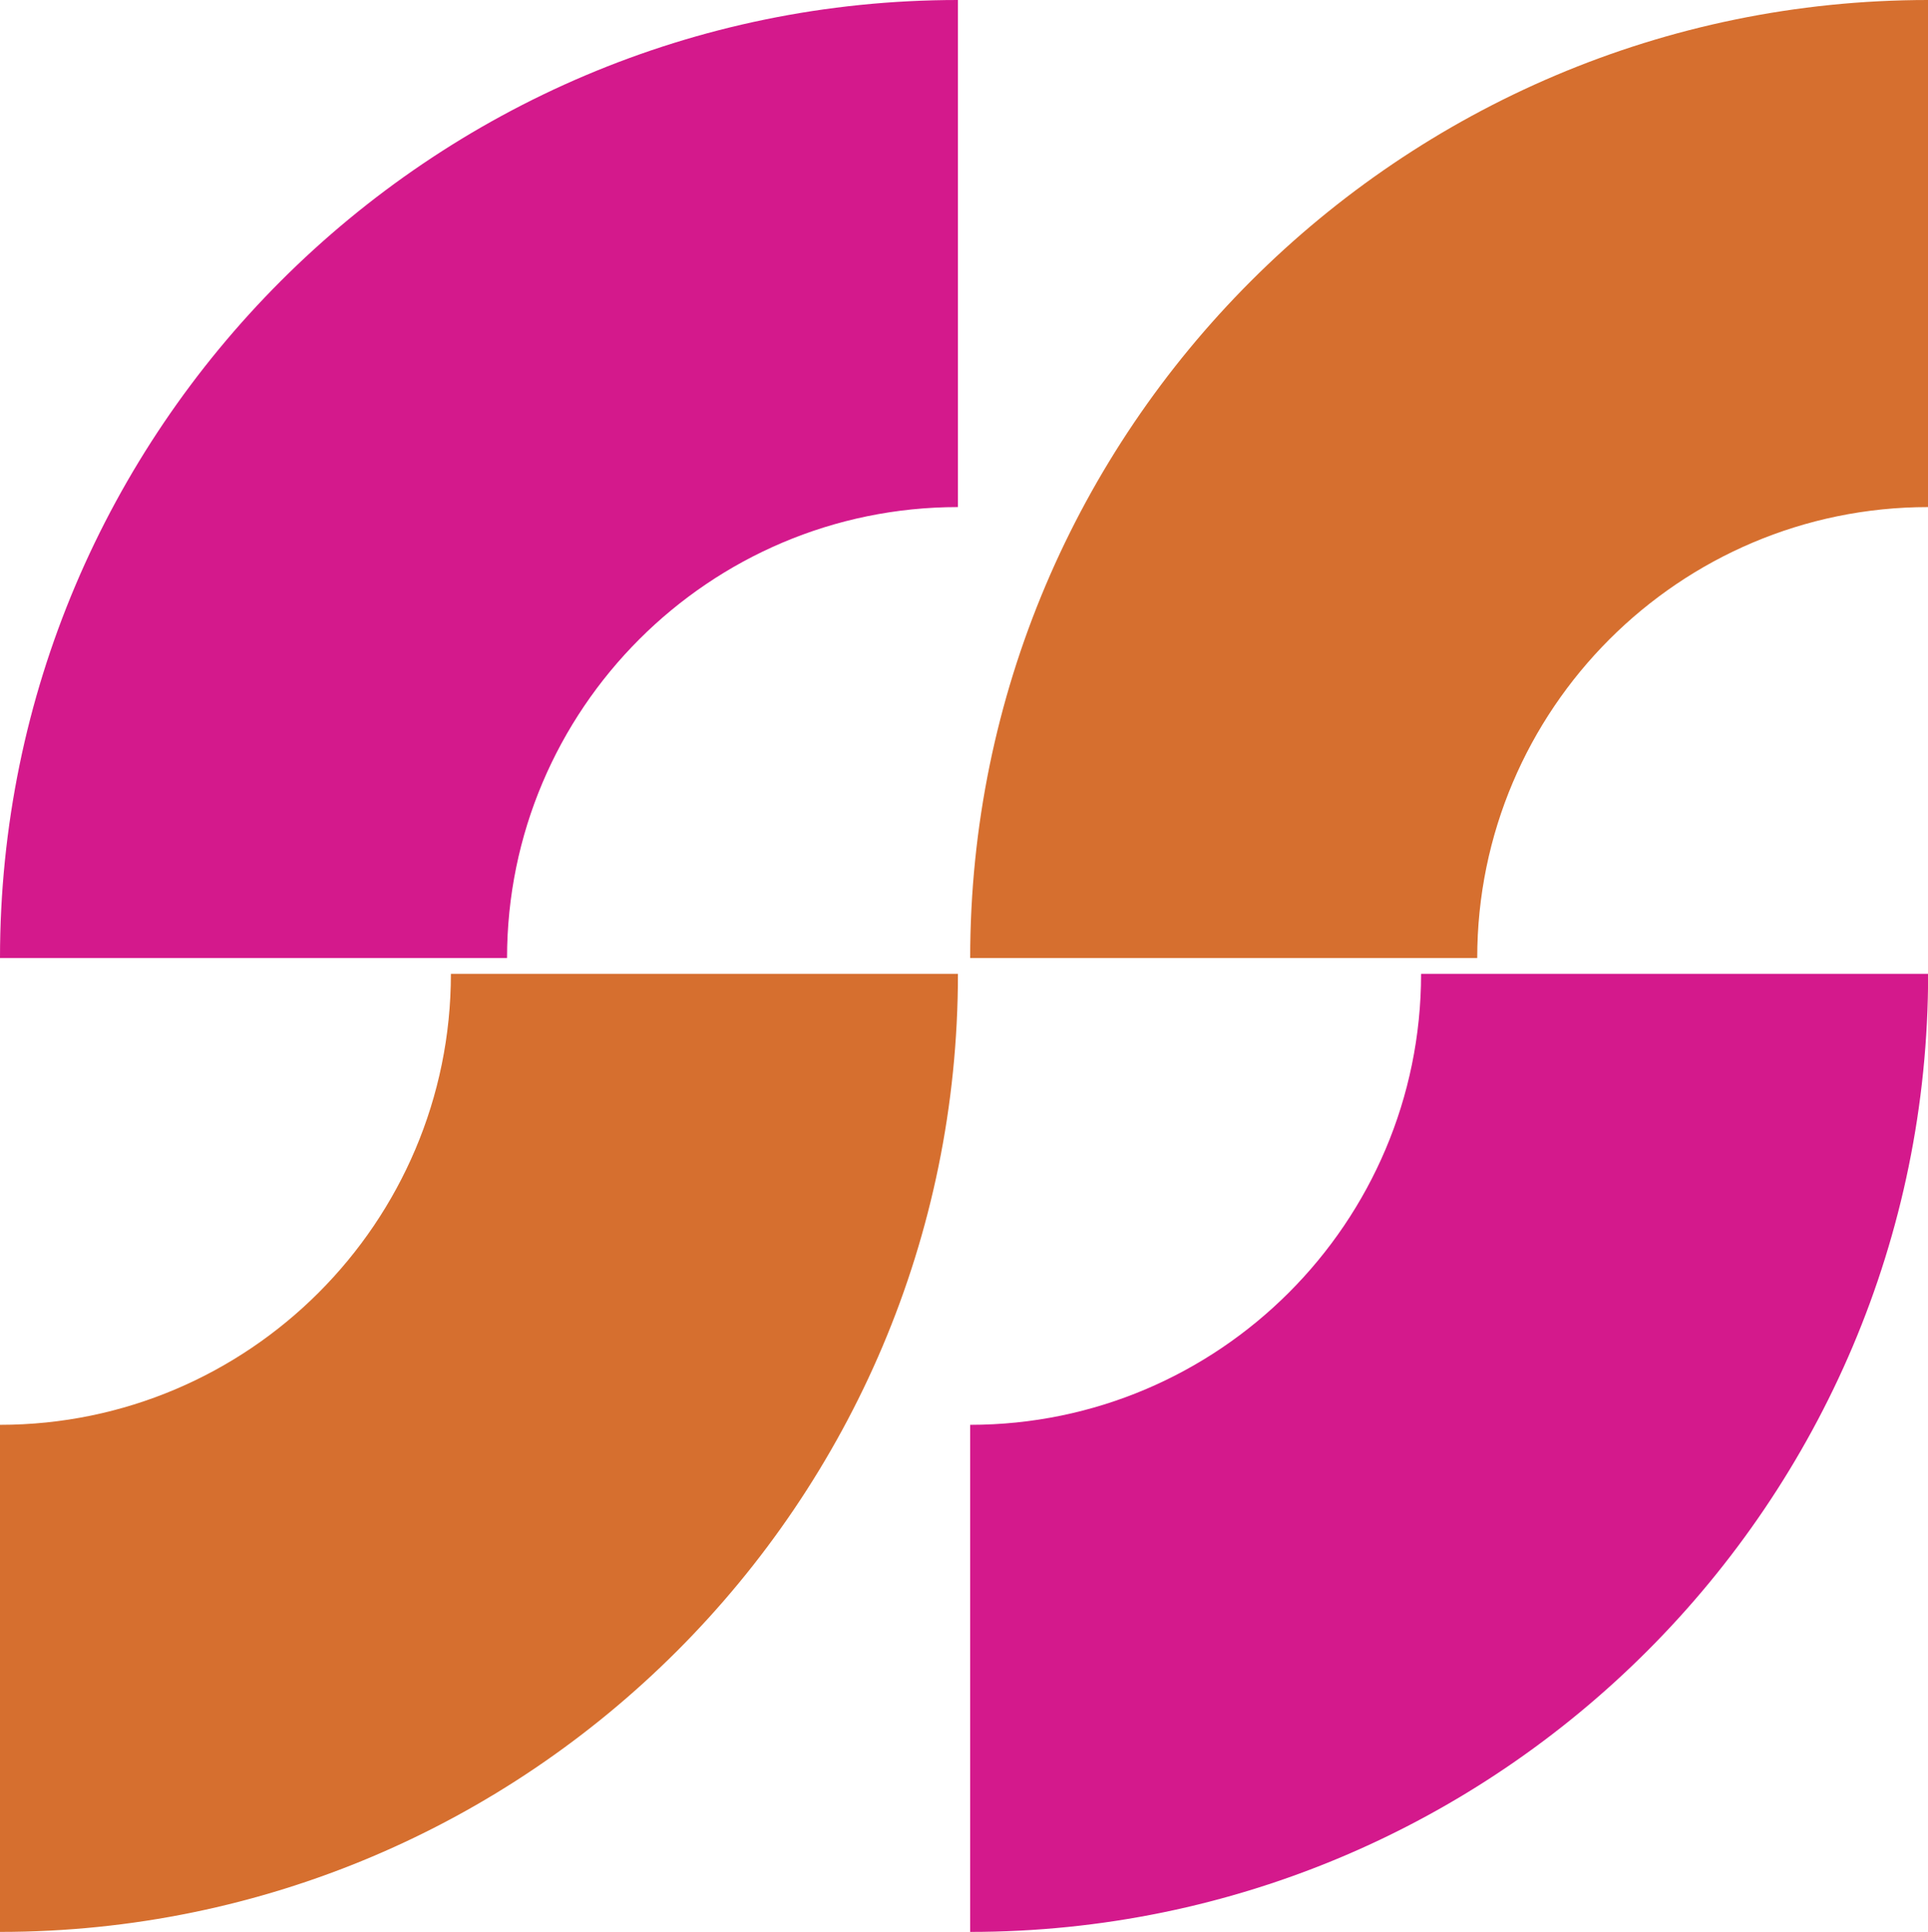
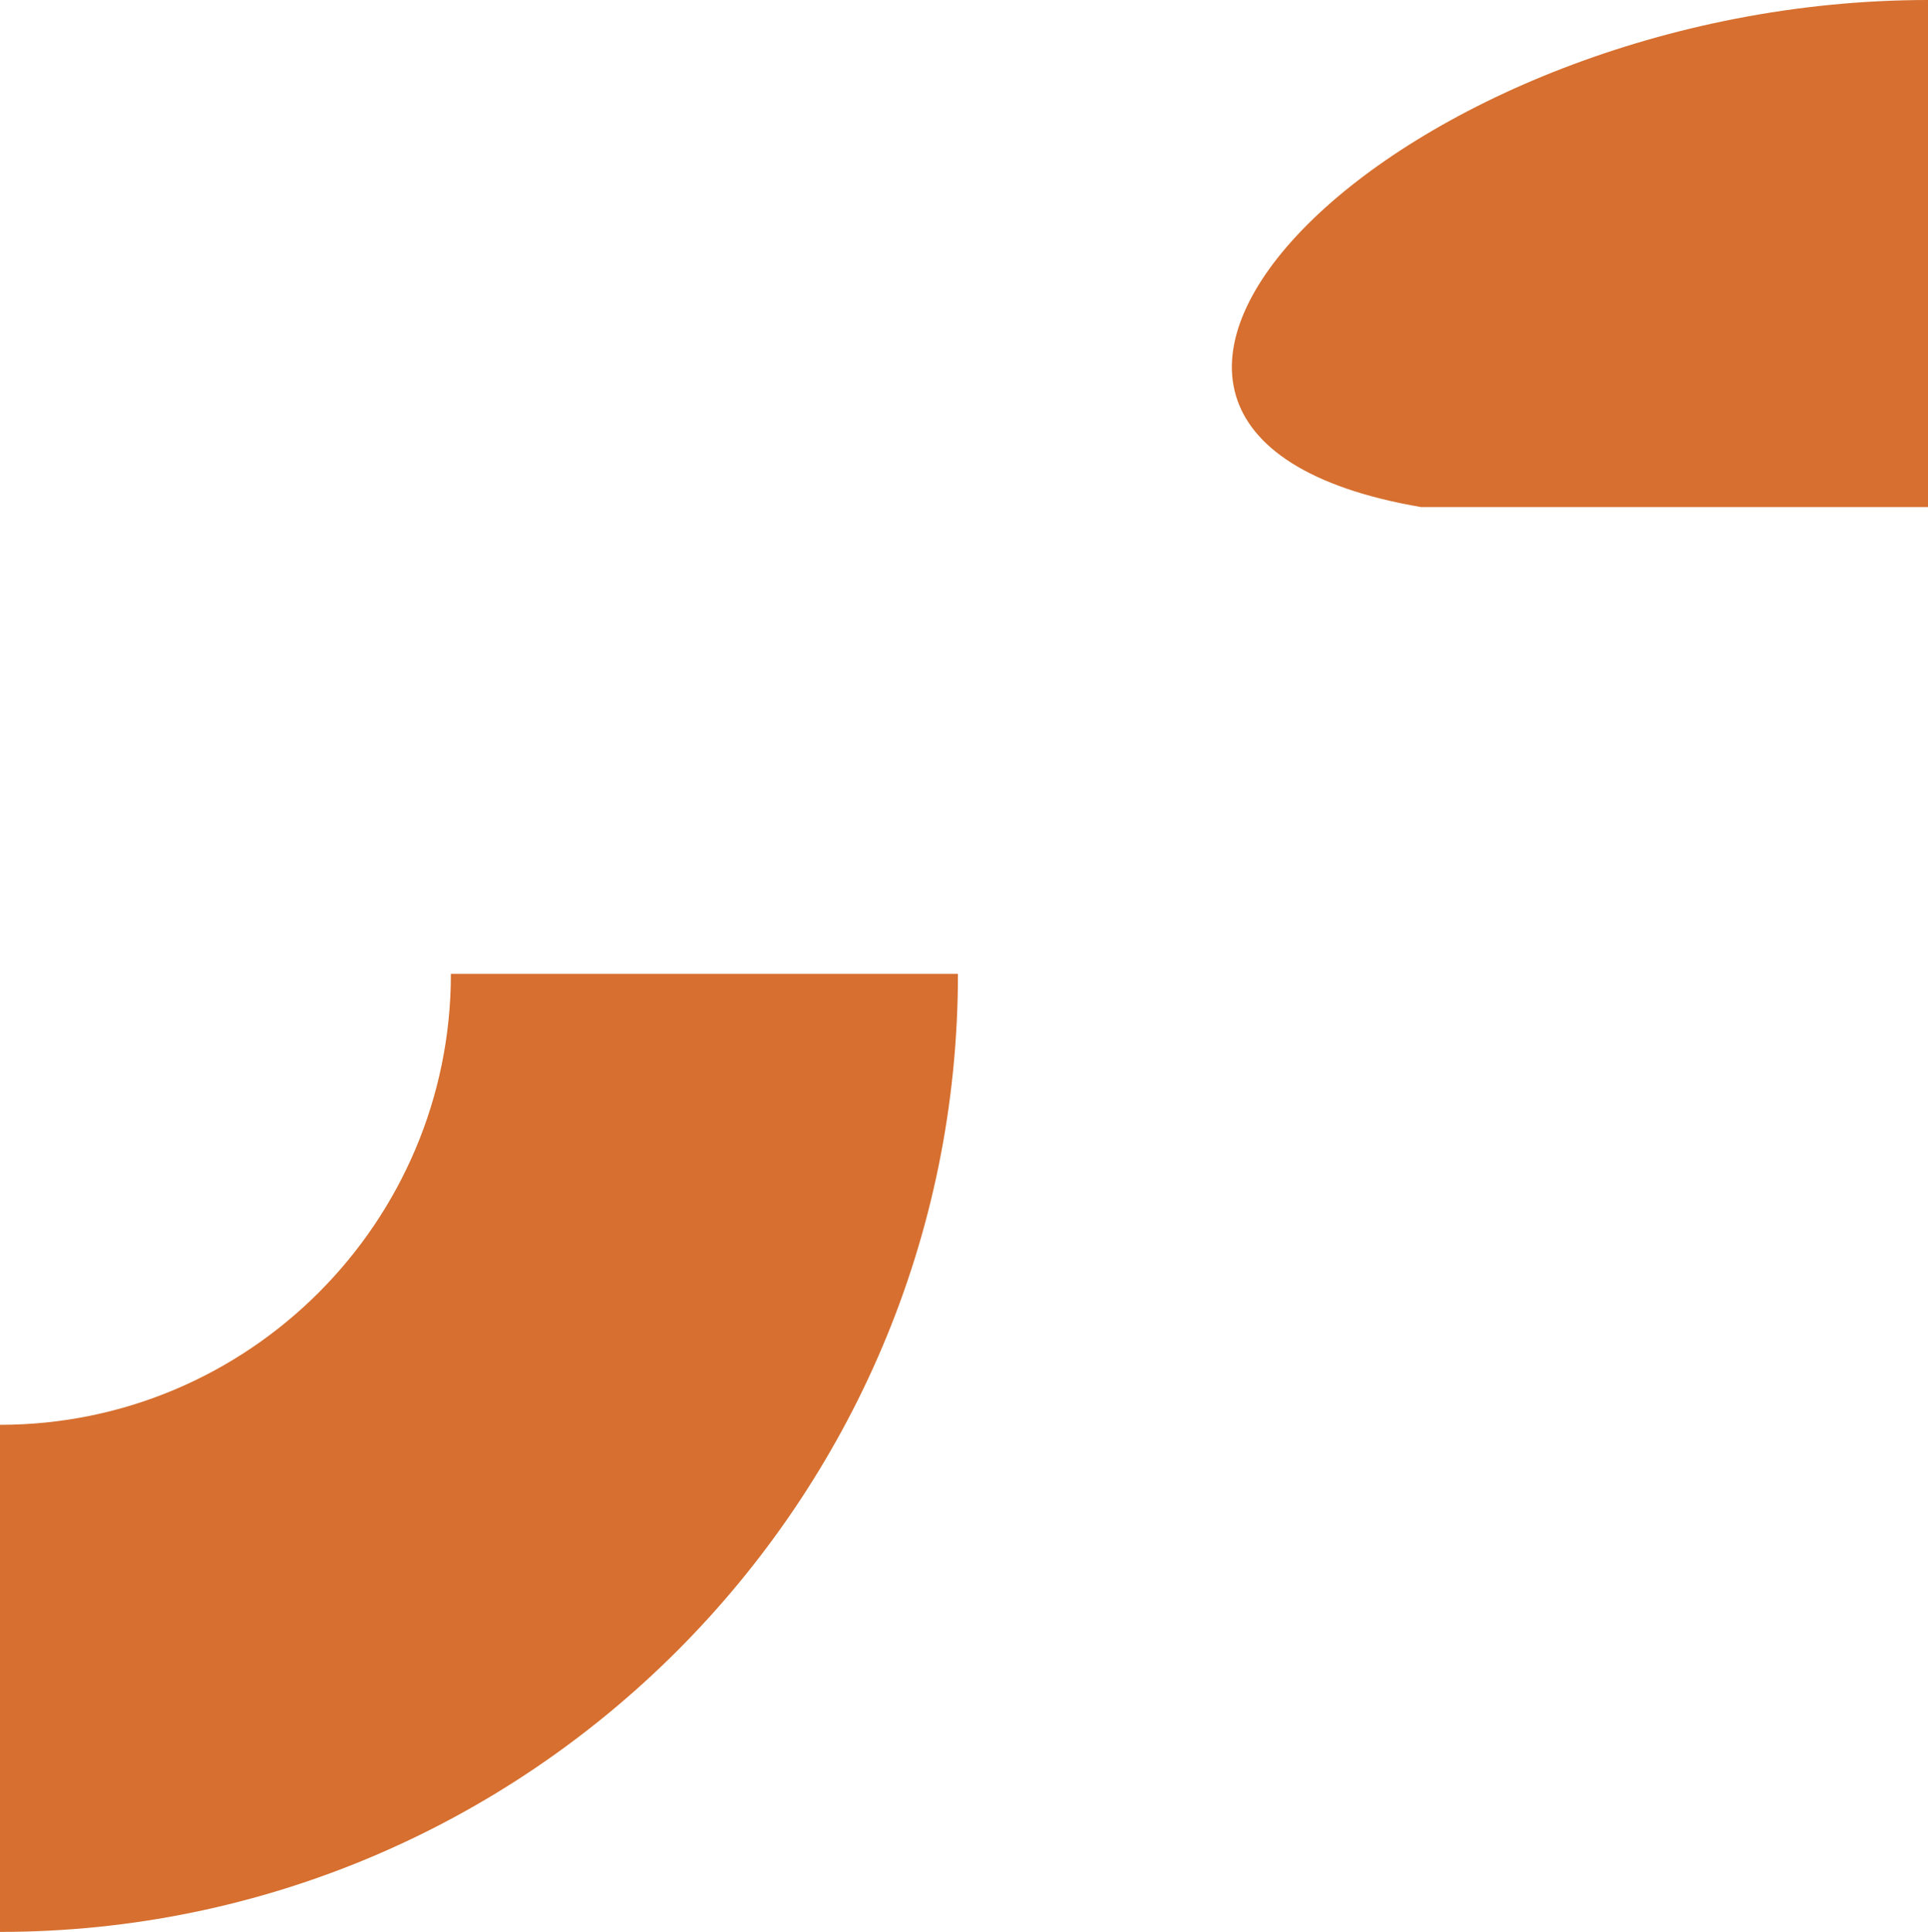
<svg xmlns="http://www.w3.org/2000/svg" fill="#000000" height="462.9" preserveAspectRatio="xMidYMid meet" version="1" viewBox="0.0 0.0 462.0 462.9" width="462" zoomAndPan="magnify">
  <g id="change1_1">
-     <path d="M462.03,233.346c0,126.58-102.975,229.555-229.548,229.555v-121.5 c59.578,0,108.048-48.477,108.048-108.055H462.03z M0,229.555h121.5c0-59.578,48.469-108.055,108.048-108.055V0 C102.975,0,0,102.975,0,229.555z" fill="#d4198c" />
-   </g>
+     </g>
  <g id="change2_1">
-     <path d="M462.03,0v121.5c-59.578,0-108.048,48.477-108.048,108.055h-121.5 C232.482,102.975,335.457,0,462.03,0z M0,341.401v121.5c126.572,0,229.548-102.975,229.548-229.555h-121.5 C108.048,292.924,59.578,341.401,0,341.401z" fill="#d66f2f" />
+     <path d="M462.03,0v121.5h-121.5 C232.482,102.975,335.457,0,462.03,0z M0,341.401v121.5c126.572,0,229.548-102.975,229.548-229.555h-121.5 C108.048,292.924,59.578,341.401,0,341.401z" fill="#d66f2f" />
  </g>
</svg>